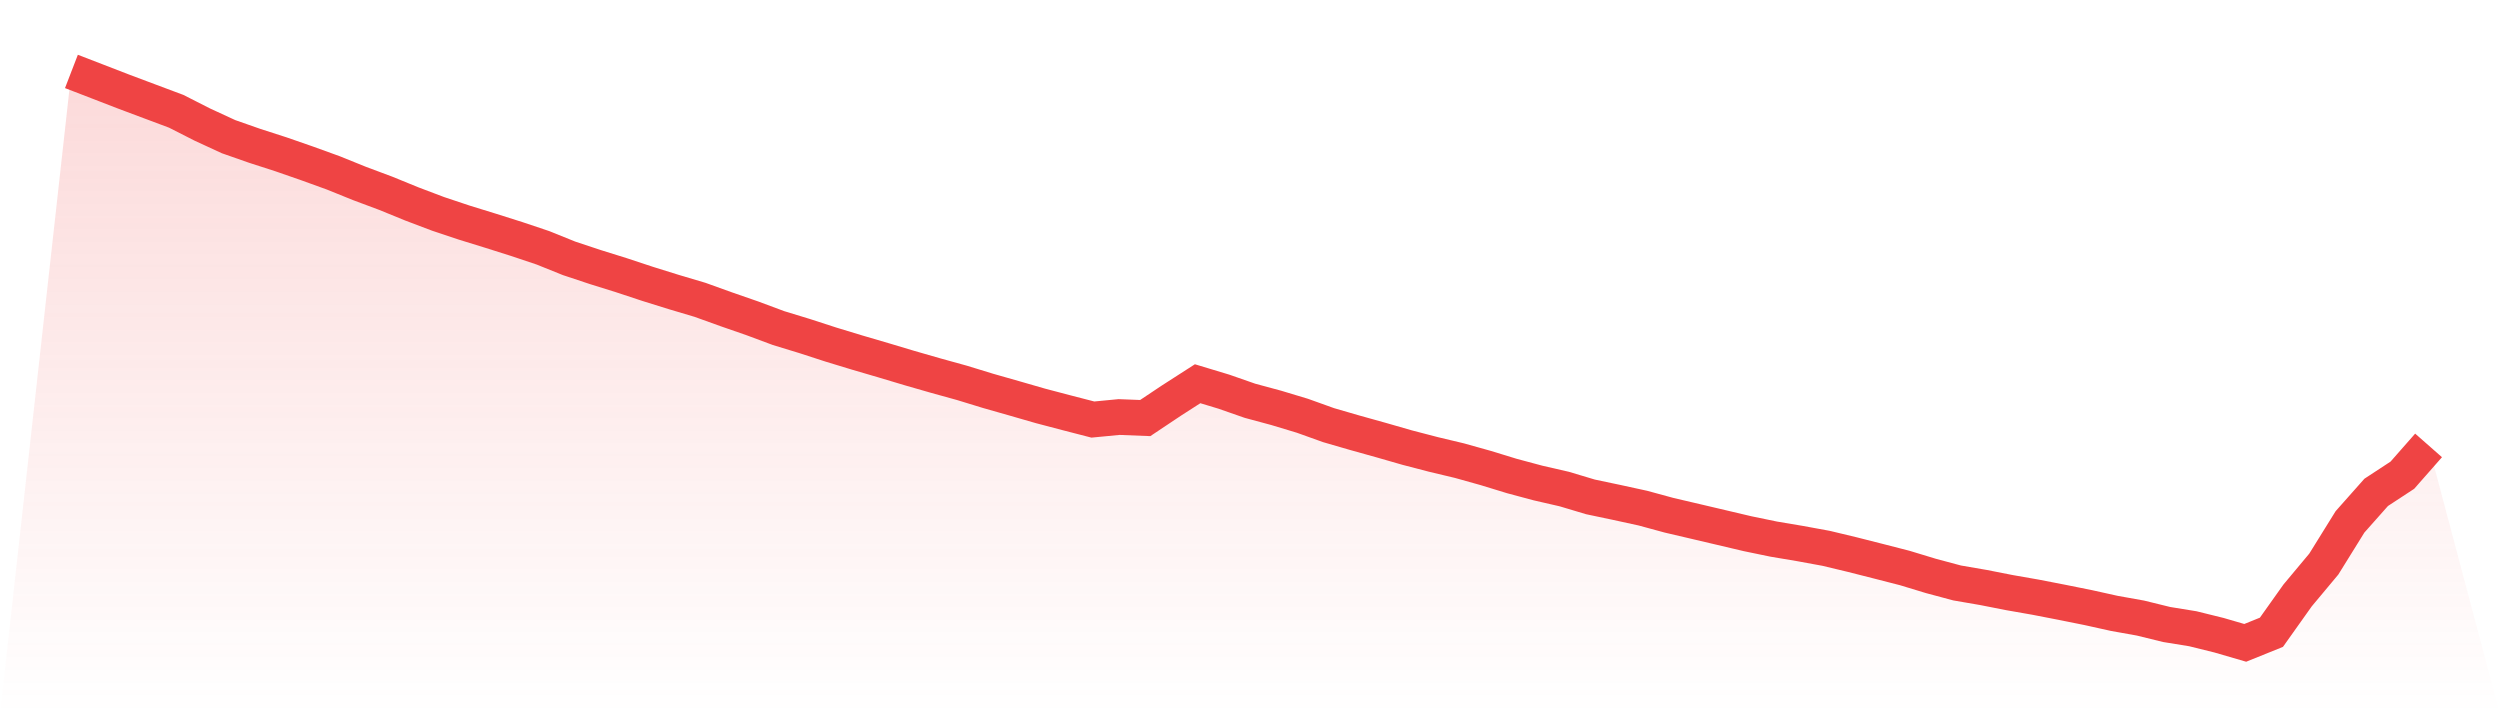
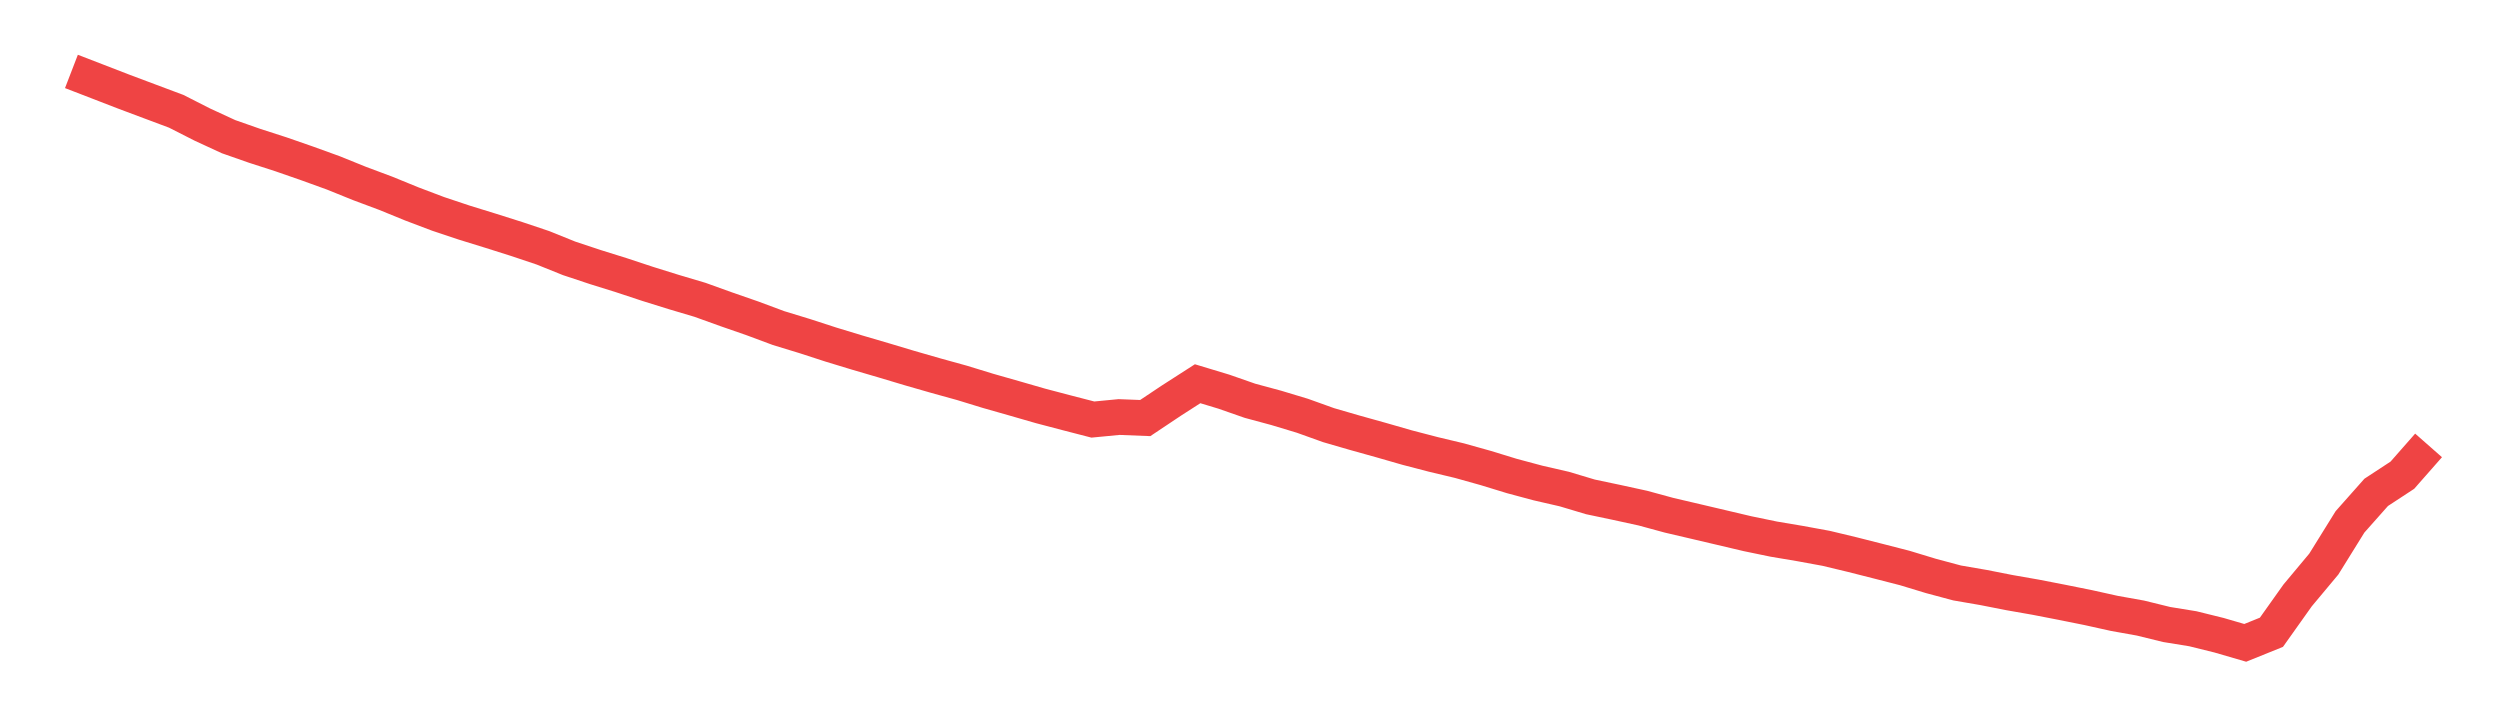
<svg xmlns="http://www.w3.org/2000/svg" viewBox="0 0 140 40">
  <defs>
    <linearGradient id="gradient" x1="0" x2="0" y1="0" y2="1">
      <stop offset="0%" stop-color="#ef4444" stop-opacity="0.2" />
      <stop offset="100%" stop-color="#ef4444" stop-opacity="0" />
    </linearGradient>
  </defs>
-   <path d="M4,4 L4,4 L5.467,4.566 L6.933,5.133 L8.4,5.683 L9.867,6.232 L11.333,6.977 L12.8,7.654 L14.267,8.168 L15.733,8.641 L17.2,9.151 L18.667,9.682 L20.133,10.275 L21.6,10.823 L23.067,11.422 L24.533,11.977 L26,12.467 L27.467,12.92 L28.933,13.384 L30.4,13.876 L31.867,14.467 L33.333,14.954 L34.8,15.412 L36.267,15.897 L37.733,16.354 L39.2,16.79 L40.667,17.318 L42.133,17.827 L43.6,18.373 L45.067,18.821 L46.533,19.297 L48,19.743 L49.467,20.173 L50.933,20.612 L52.4,21.034 L53.867,21.44 L55.333,21.889 L56.8,22.307 L58.267,22.73 L59.733,23.116 L61.2,23.495 L62.667,23.354 L64.133,23.411 L65.6,22.432 L67.067,21.489 L68.533,21.932 L70,22.444 L71.467,22.84 L72.933,23.282 L74.4,23.808 L75.867,24.234 L77.333,24.643 L78.8,25.065 L80.267,25.447 L81.733,25.797 L83.2,26.208 L84.667,26.657 L86.133,27.05 L87.6,27.387 L89.067,27.826 L90.533,28.135 L92,28.455 L93.467,28.854 L94.933,29.197 L96.4,29.542 L97.867,29.888 L99.333,30.191 L100.8,30.438 L102.267,30.707 L103.733,31.059 L105.2,31.431 L106.667,31.808 L108.133,32.253 L109.6,32.646 L111.067,32.899 L112.533,33.187 L114,33.444 L115.467,33.729 L116.933,34.024 L118.4,34.349 L119.867,34.612 L121.333,34.972 L122.8,35.21 L124.267,35.573 L125.733,36 L127.2,35.407 L128.667,33.343 L130.133,31.588 L131.6,29.225 L133.067,27.572 L134.533,26.611 L136,24.943 L140,40 L0,40 z" fill="url(#gradient)" />
  <path d="M4,4 L4,4 L5.467,4.566 L6.933,5.133 L8.4,5.683 L9.867,6.232 L11.333,6.977 L12.8,7.654 L14.267,8.168 L15.733,8.641 L17.2,9.151 L18.667,9.682 L20.133,10.275 L21.6,10.823 L23.067,11.422 L24.533,11.977 L26,12.467 L27.467,12.92 L28.933,13.384 L30.4,13.876 L31.867,14.467 L33.333,14.954 L34.8,15.412 L36.267,15.897 L37.733,16.354 L39.2,16.79 L40.667,17.318 L42.133,17.827 L43.6,18.373 L45.067,18.821 L46.533,19.297 L48,19.743 L49.467,20.173 L50.933,20.612 L52.4,21.034 L53.867,21.44 L55.333,21.889 L56.8,22.307 L58.267,22.73 L59.733,23.116 L61.2,23.495 L62.667,23.354 L64.133,23.411 L65.6,22.432 L67.067,21.489 L68.533,21.932 L70,22.444 L71.467,22.84 L72.933,23.282 L74.4,23.808 L75.867,24.234 L77.333,24.643 L78.8,25.065 L80.267,25.447 L81.733,25.797 L83.2,26.208 L84.667,26.657 L86.133,27.05 L87.6,27.387 L89.067,27.826 L90.533,28.135 L92,28.455 L93.467,28.854 L94.933,29.197 L96.4,29.542 L97.867,29.888 L99.333,30.191 L100.8,30.438 L102.267,30.707 L103.733,31.059 L105.2,31.431 L106.667,31.808 L108.133,32.253 L109.6,32.646 L111.067,32.899 L112.533,33.187 L114,33.444 L115.467,33.729 L116.933,34.024 L118.4,34.349 L119.867,34.612 L121.333,34.972 L122.8,35.21 L124.267,35.573 L125.733,36 L127.2,35.407 L128.667,33.343 L130.133,31.588 L131.6,29.225 L133.067,27.572 L134.533,26.611 L136,24.943" fill="none" stroke="#ef4444" stroke-width="2" />
</svg>